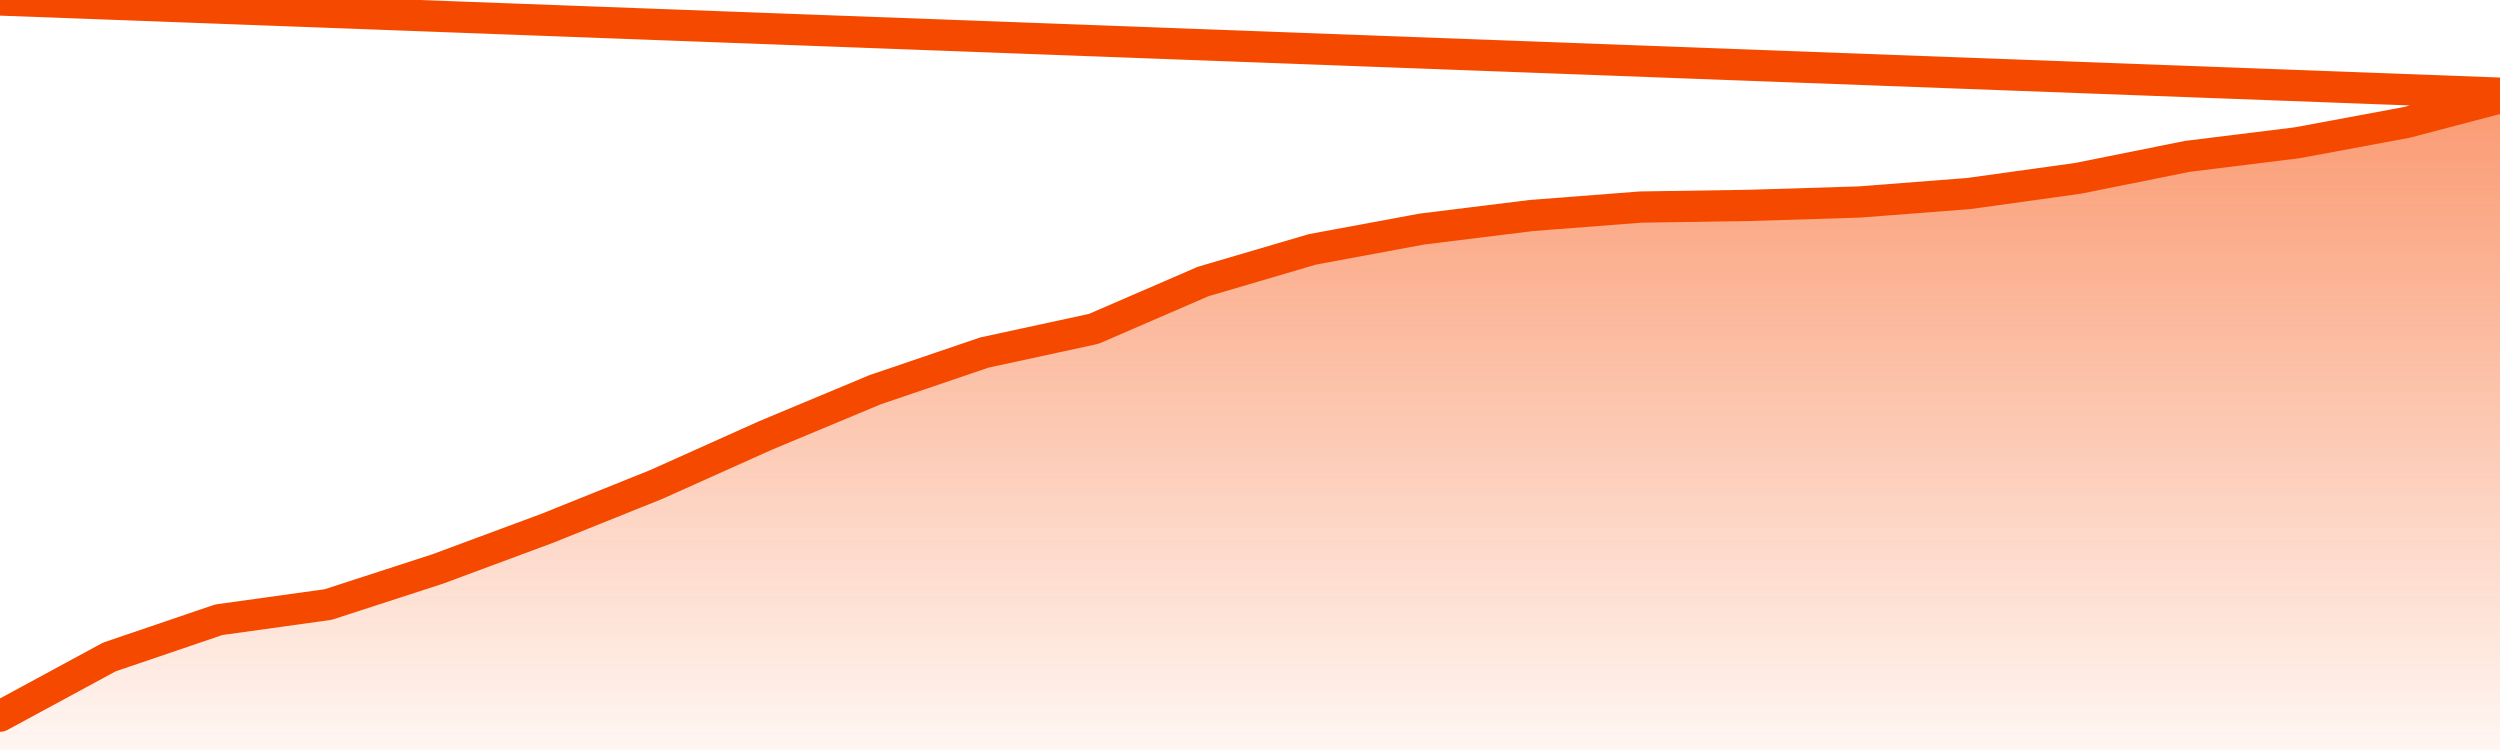
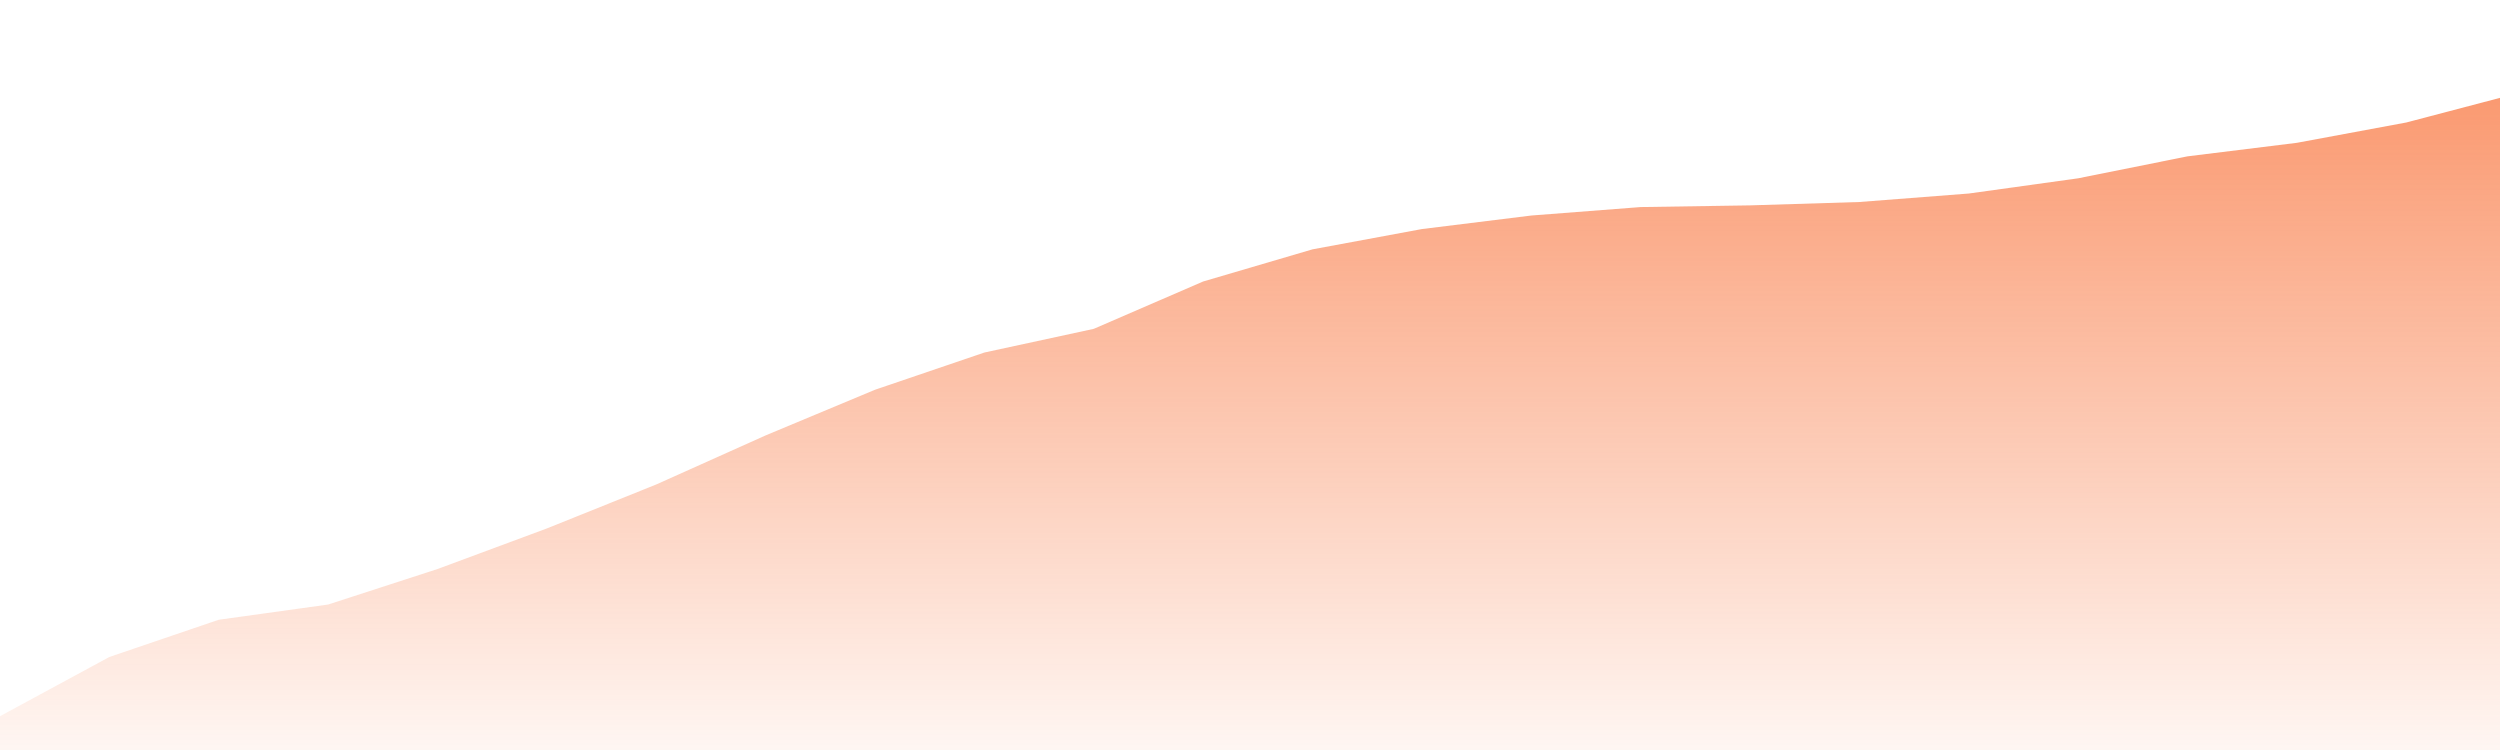
<svg xmlns="http://www.w3.org/2000/svg" version="1.1" width="80" height="24" viewBox="0 0 80 24">
  <defs>
    <linearGradient x1=".5" x2=".5" y2="1" id="gradient">
      <stop offset="0" stop-color="#F64900" />
      <stop offset="1" stop-color="#f64900" stop-opacity="0" />
    </linearGradient>
  </defs>
  <path fill="url(#gradient)" fill-opacity="0.56" stroke="none" d="M 0,26 0.0,22.918 3.5,21.023 7.0,19.832 10.5,19.345 14.0,18.209 17.5,16.91 21.0,15.503 24.5,13.933 28.0,12.472 31.5,11.281 35.0,10.523 38.5,9.008 42.0,7.979 45.5,7.33 49.0,6.897 52.5,6.626 56.0,6.572 59.5,6.464 63.0,6.193 66.5,5.706 70.0,5.003 73.5,4.57 77.0,3.92 80.5,3.0 82,26 Z" />
-   <path fill="none" stroke="#F64900" stroke-width="1" stroke-linejoin="round" stroke-linecap="round" d="M 0.0,22.918 3.5,21.023 7.0,19.832 10.5,19.345 14.0,18.209 17.5,16.91 21.0,15.503 24.5,13.933 28.0,12.472 31.5,11.281 35.0,10.523 38.5,9.008 42.0,7.979 45.5,7.33 49.0,6.897 52.5,6.626 56.0,6.572 59.5,6.464 63.0,6.193 66.5,5.706 70.0,5.003 73.5,4.57 77.0,3.92 80.5,3.0.join(' ') }" />
</svg>